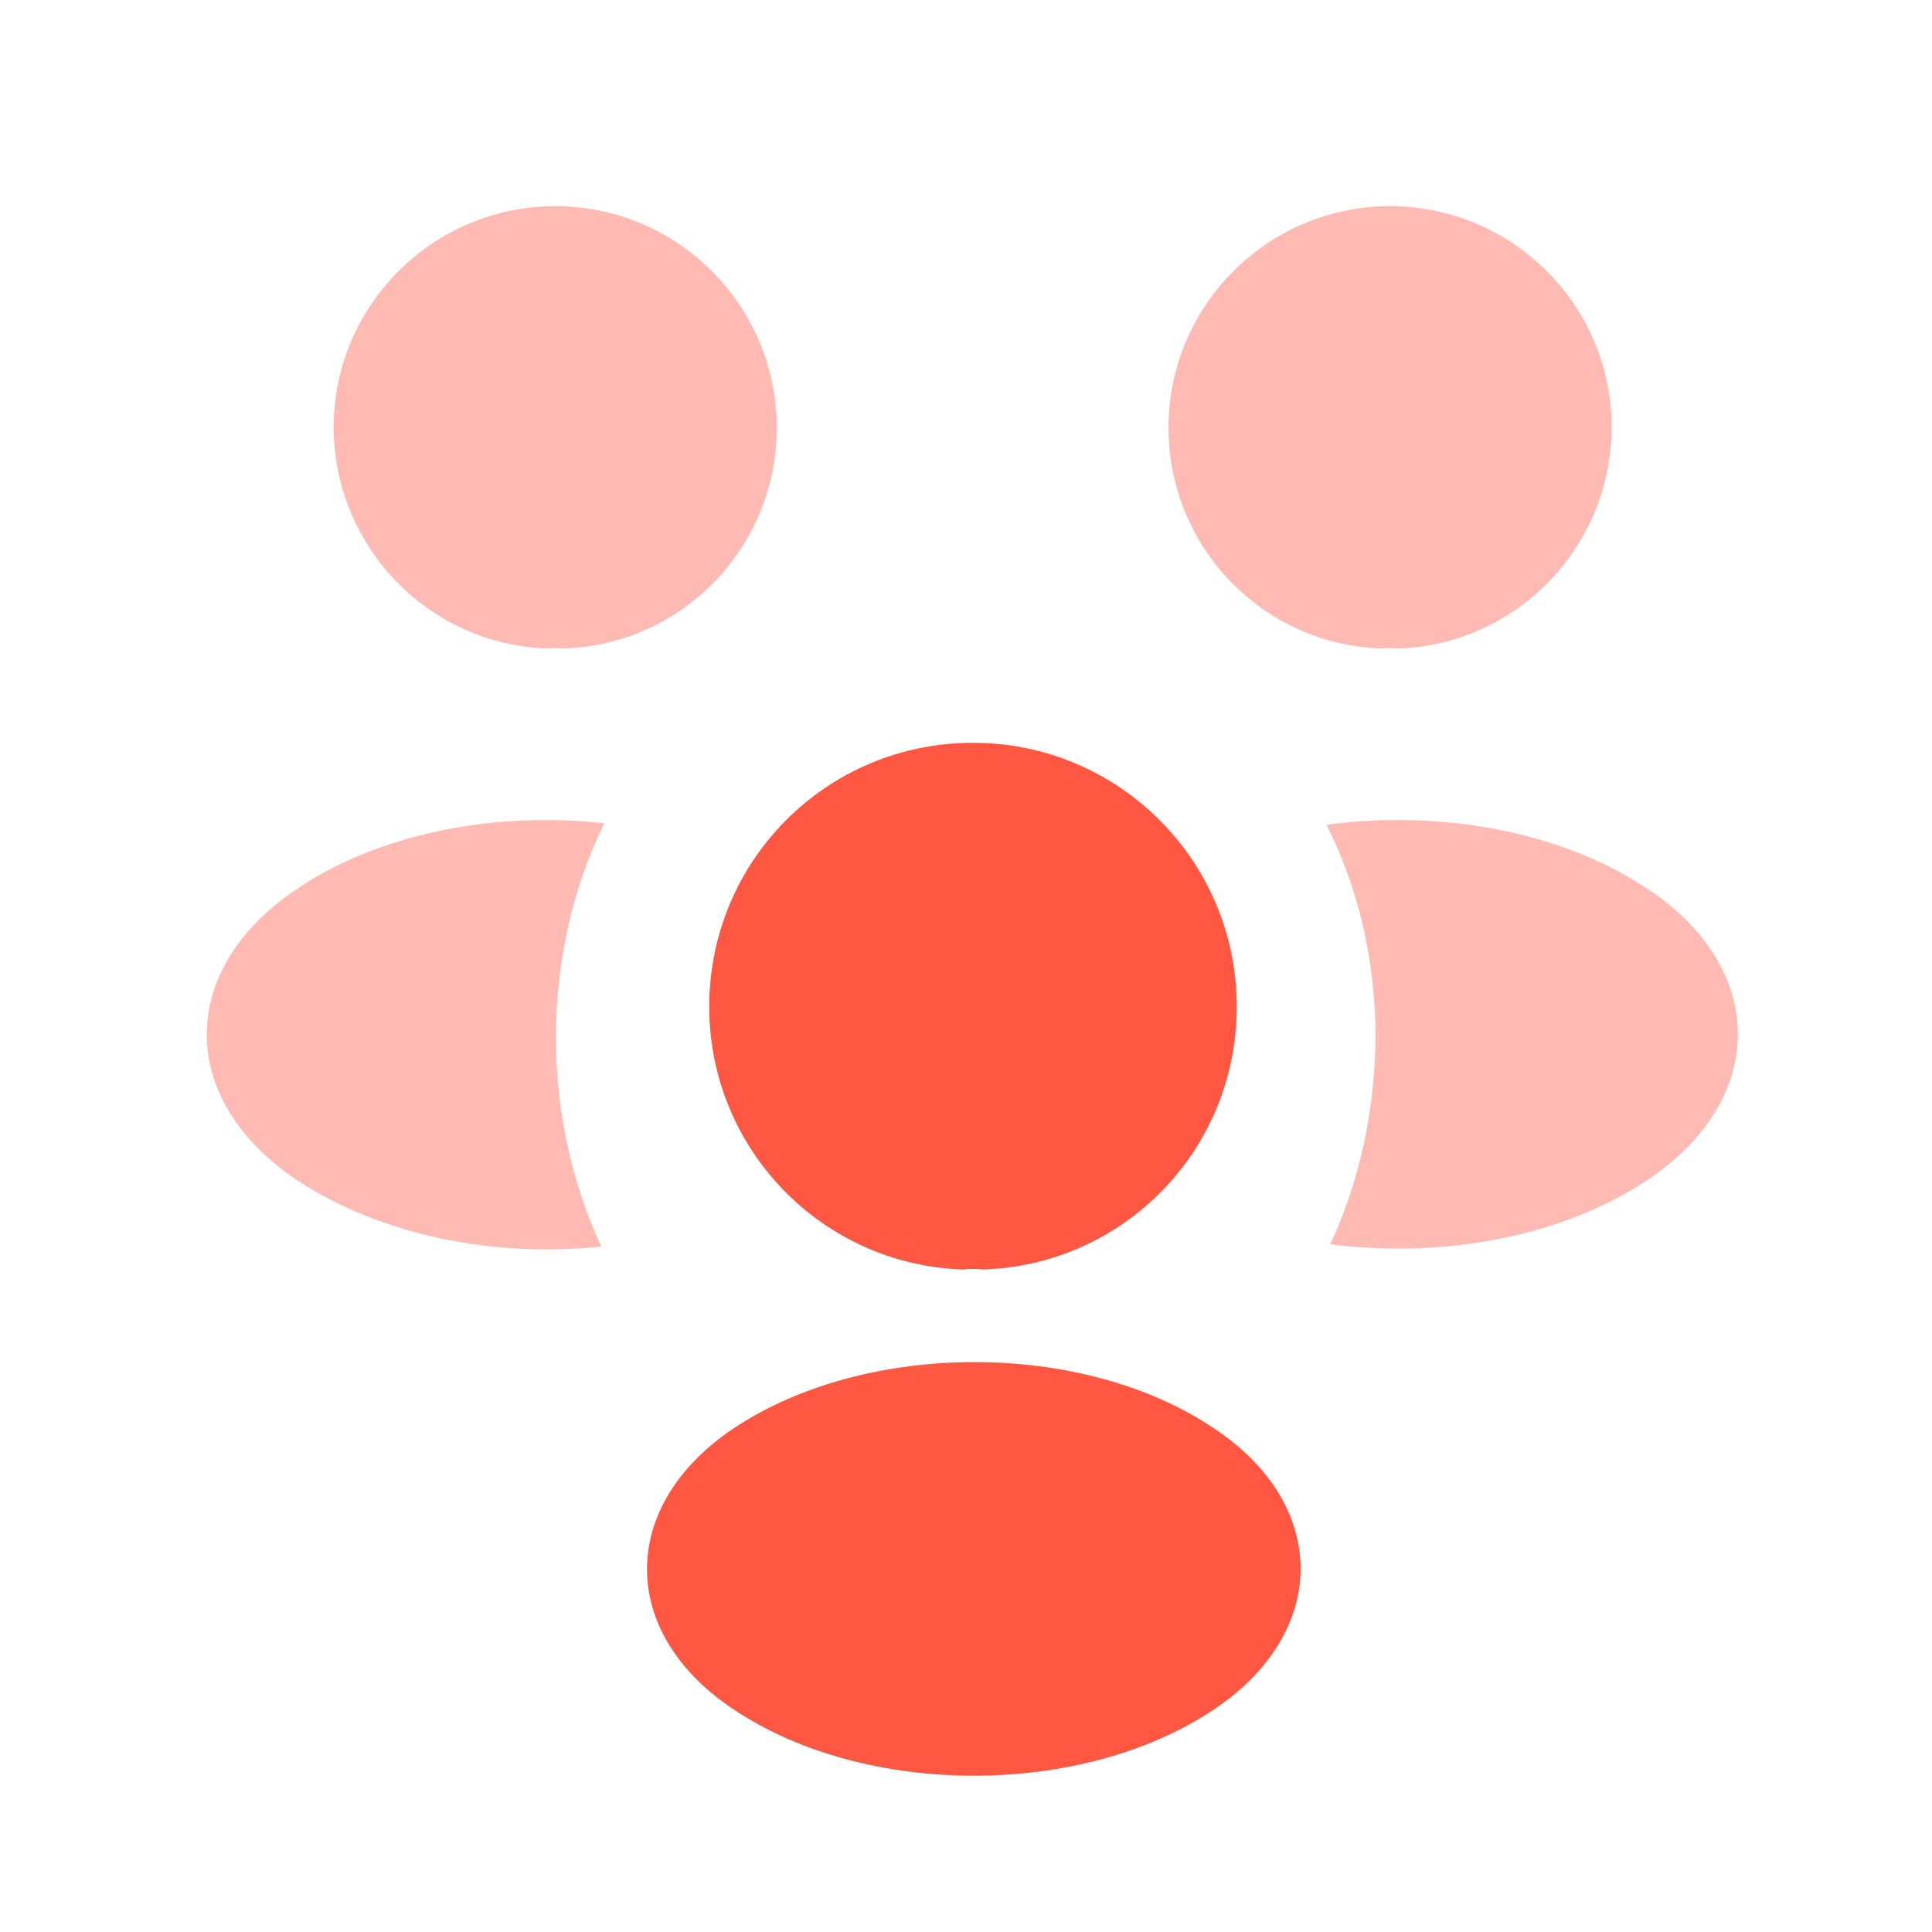
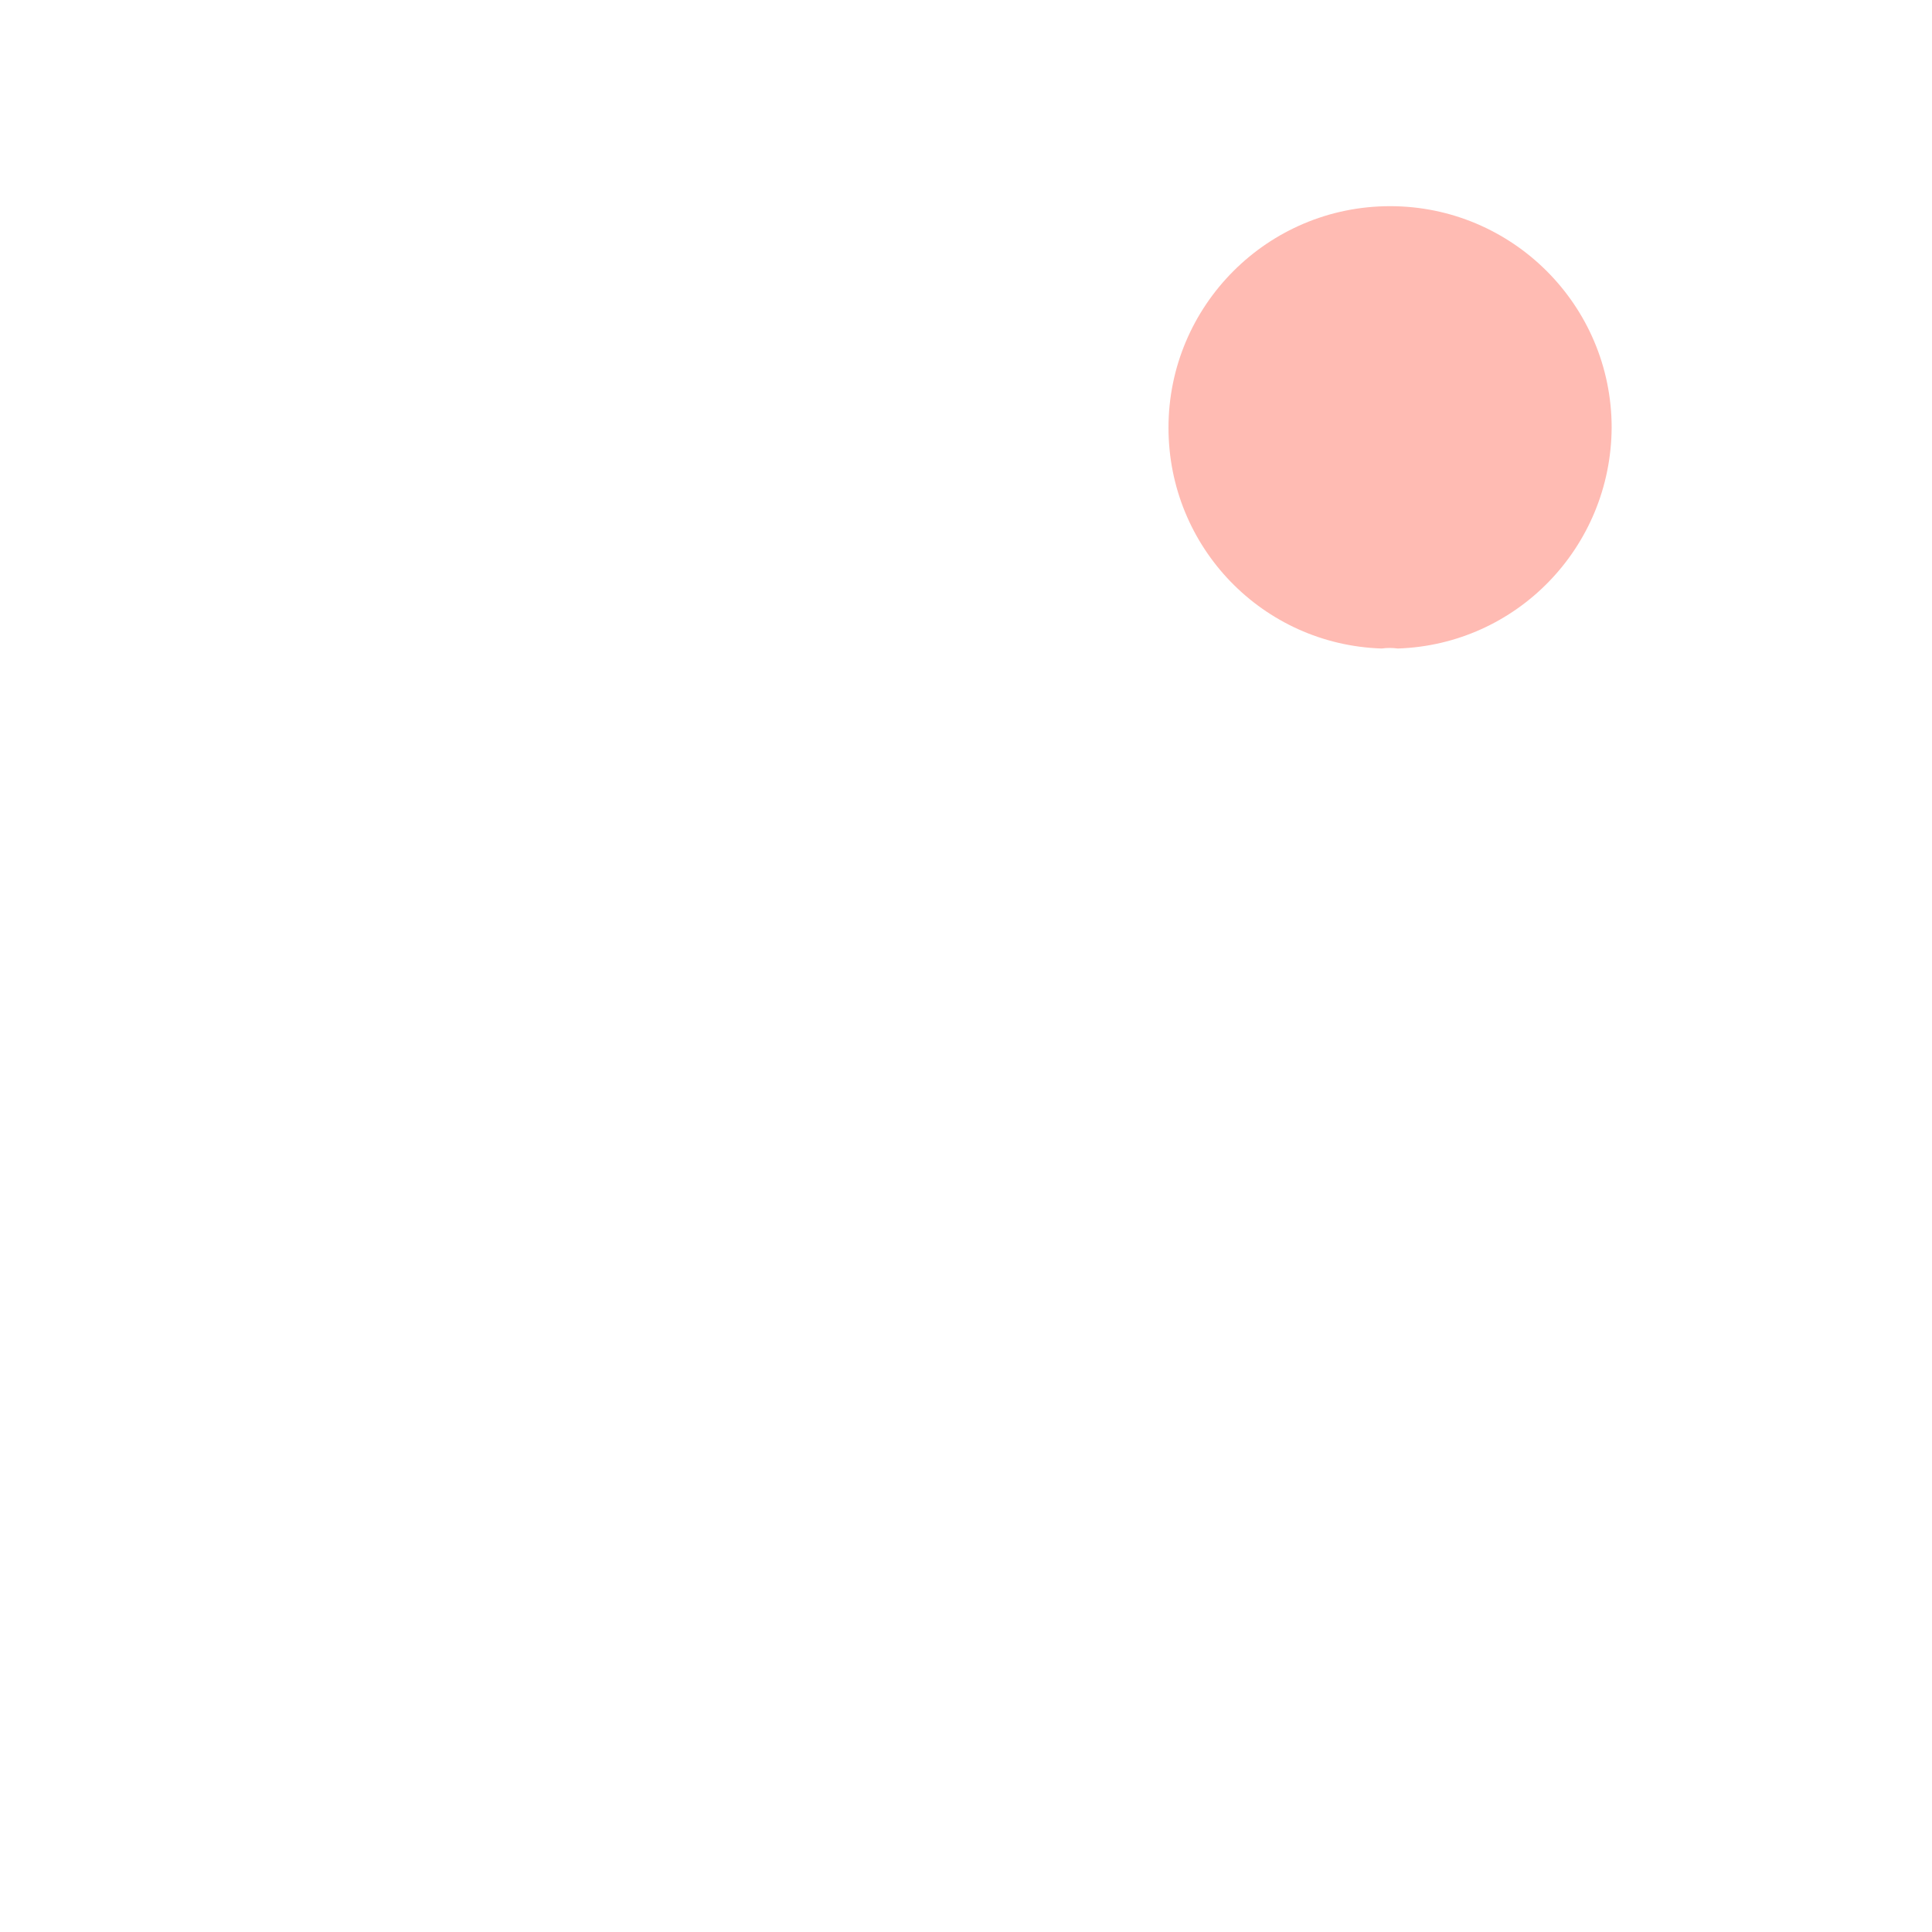
<svg xmlns="http://www.w3.org/2000/svg" width="21" height="21" viewBox="0 0 21 21" fill="none">
  <path opacity="0.4" d="M15.193 7.049C15.135 7.041 15.076 7.041 15.018 7.049C13.726 7.007 12.701 5.949 12.701 4.649C12.701 3.324 13.776 2.241 15.11 2.241C16.435 2.241 17.518 3.316 17.518 4.649C17.51 5.949 16.485 7.007 15.193 7.049Z" fill="#FF5742" />
-   <path opacity="0.4" d="M17.91 12.824C16.976 13.449 15.668 13.682 14.46 13.524C14.776 12.841 14.943 12.082 14.951 11.282C14.951 10.449 14.768 9.657 14.418 8.965C15.651 8.799 16.96 9.032 17.901 9.657C19.218 10.524 19.218 11.949 17.91 12.824Z" fill="#FF5742" />
-   <path opacity="0.4" d="M5.951 7.049C6.01 7.041 6.068 7.041 6.126 7.049C7.418 7.007 8.443 5.949 8.443 4.649C8.443 3.324 7.368 2.241 6.035 2.241C4.71 2.241 3.626 3.316 3.626 4.649C3.635 5.949 4.66 7.007 5.951 7.049Z" fill="#FF5742" />
-   <path opacity="0.4" d="M6.043 11.282C6.043 12.091 6.218 12.857 6.535 13.549C5.36 13.674 4.135 13.424 3.235 12.832C1.918 11.957 1.918 10.532 3.235 9.657C4.126 9.057 5.385 8.816 6.568 8.949C6.226 9.649 6.043 10.441 6.043 11.282Z" fill="#FF5742" />
-   <path d="M10.684 13.799C10.618 13.79 10.543 13.79 10.468 13.799C8.934 13.749 7.709 12.491 7.709 10.941C7.709 9.357 8.984 8.074 10.576 8.074C12.159 8.074 13.443 9.357 13.443 10.941C13.443 12.491 12.226 13.749 10.684 13.799Z" fill="#FF5742" />
-   <path d="M7.976 15.524C6.718 16.366 6.718 17.749 7.976 18.582C9.41 19.541 11.76 19.541 13.193 18.582C14.451 17.741 14.451 16.357 13.193 15.524C11.768 14.566 9.418 14.566 7.976 15.524Z" fill="#FF5742" />
</svg>